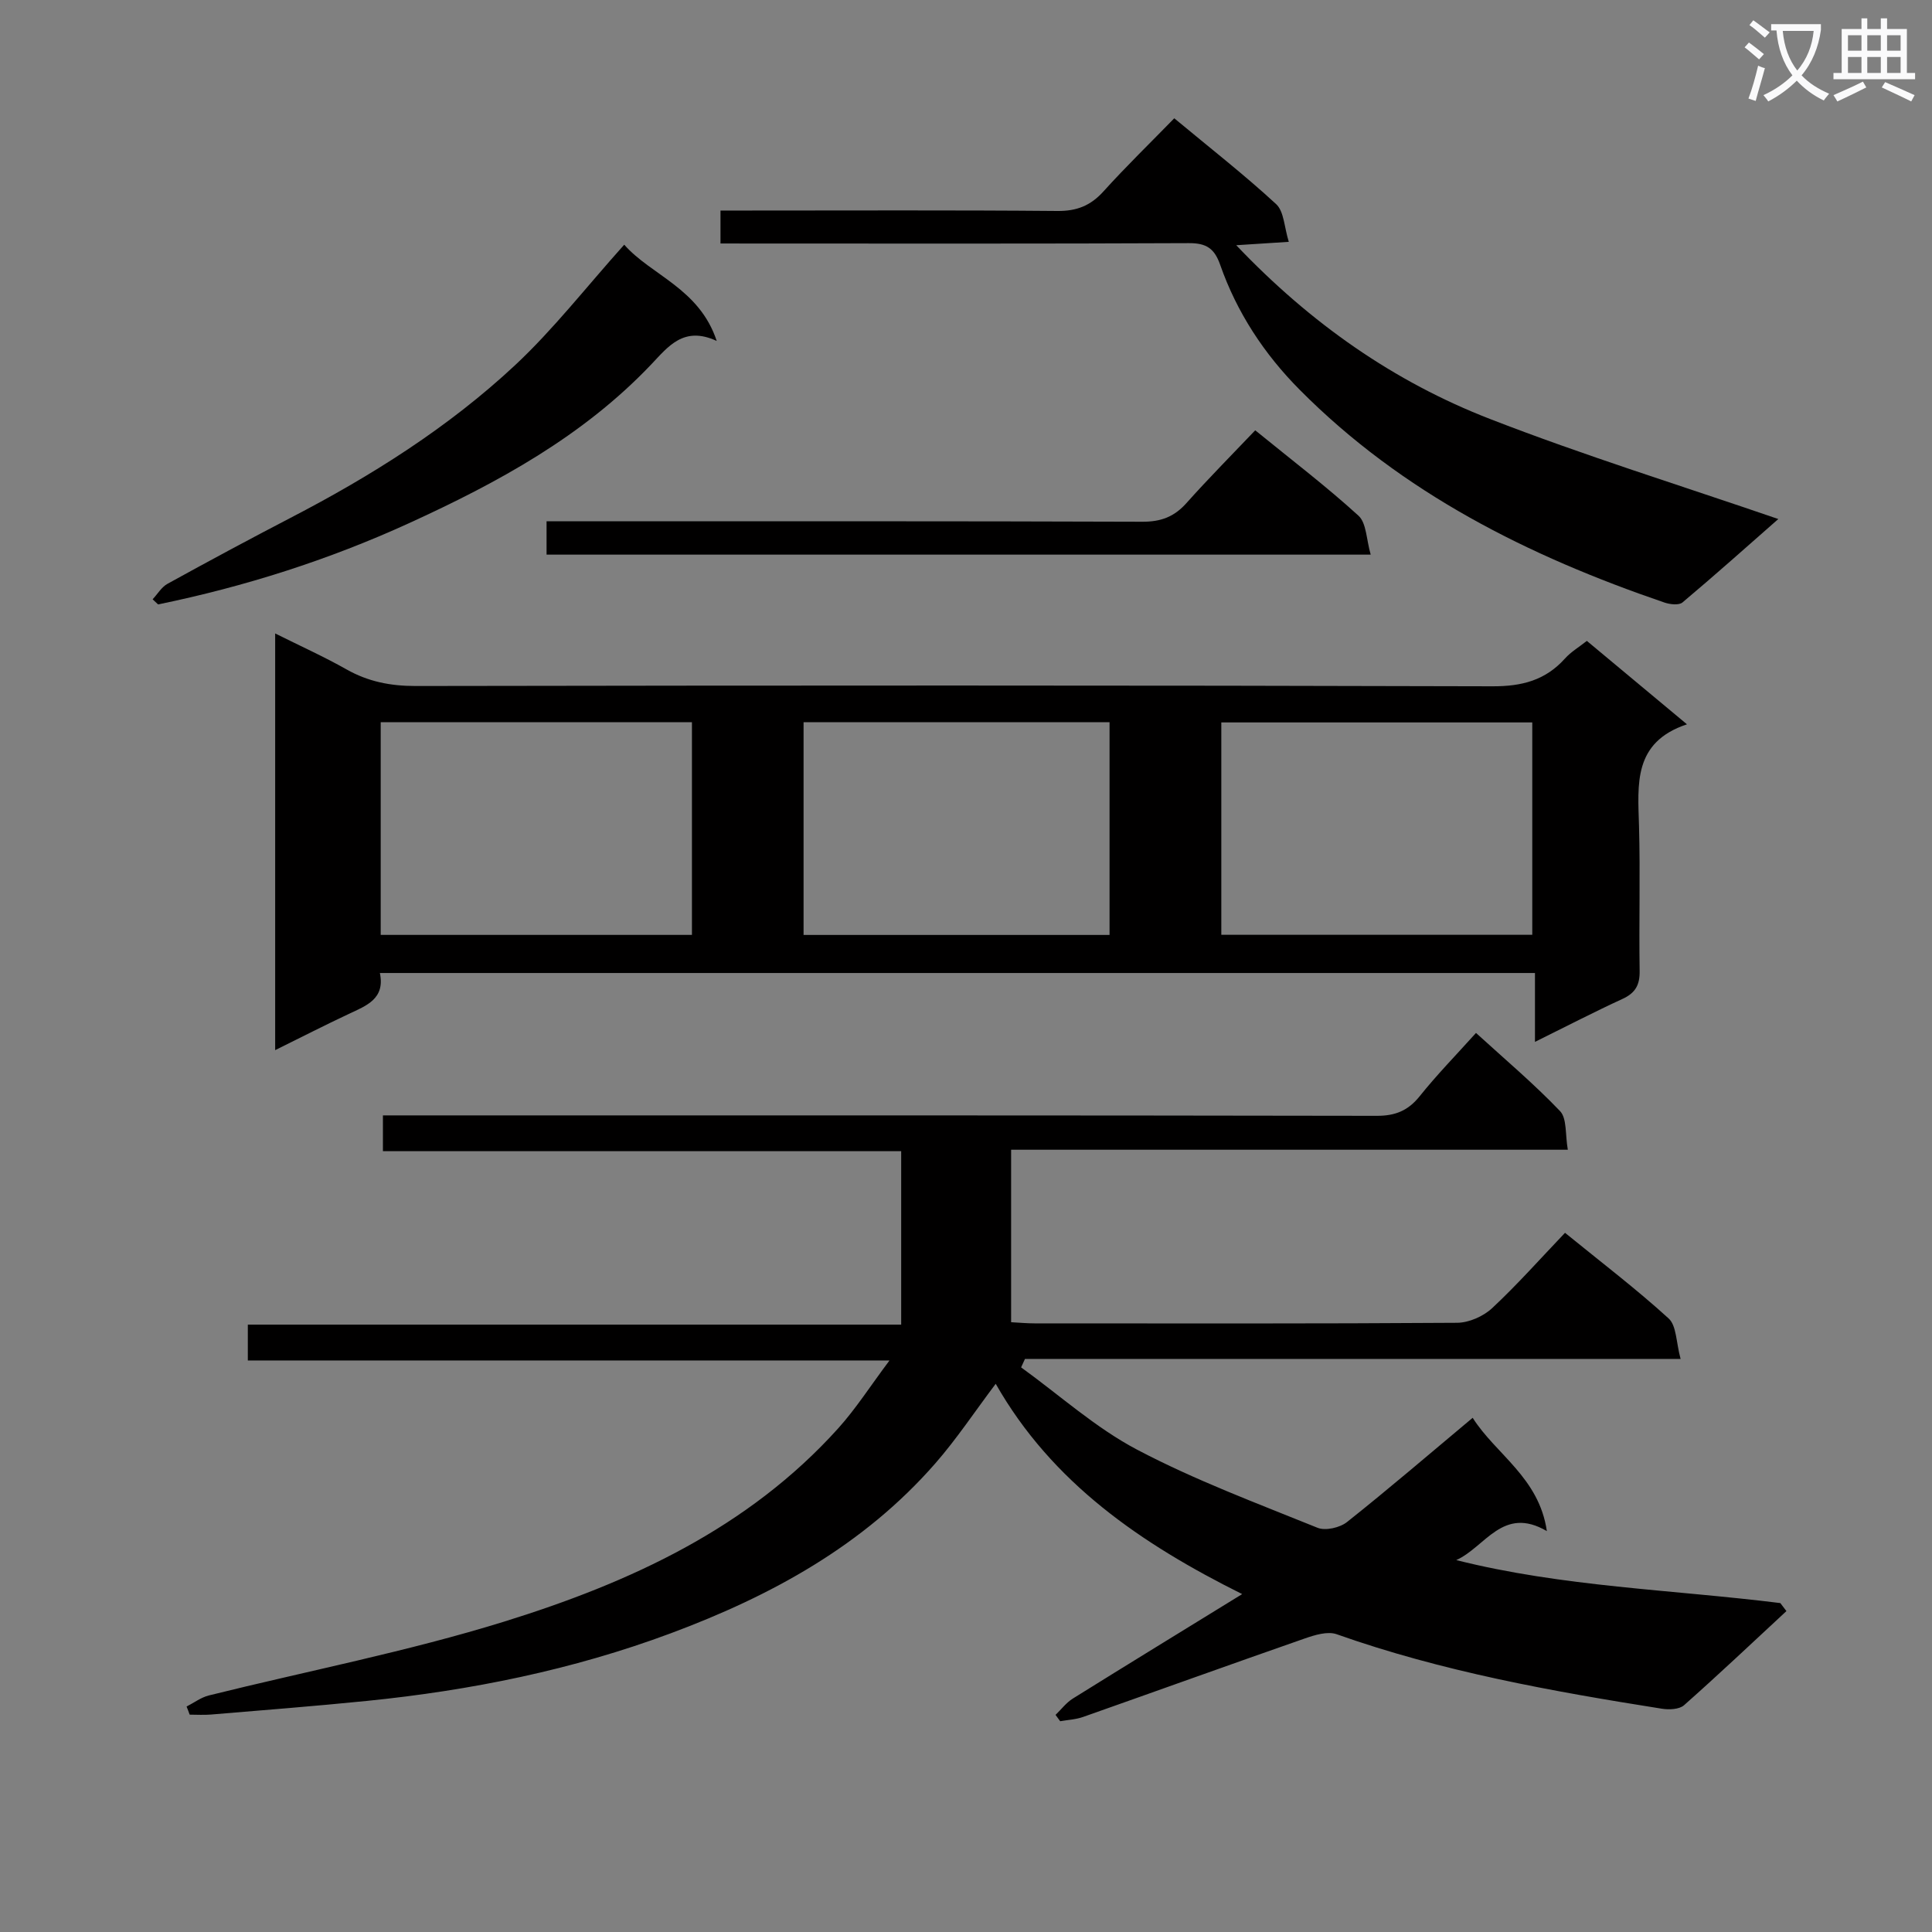
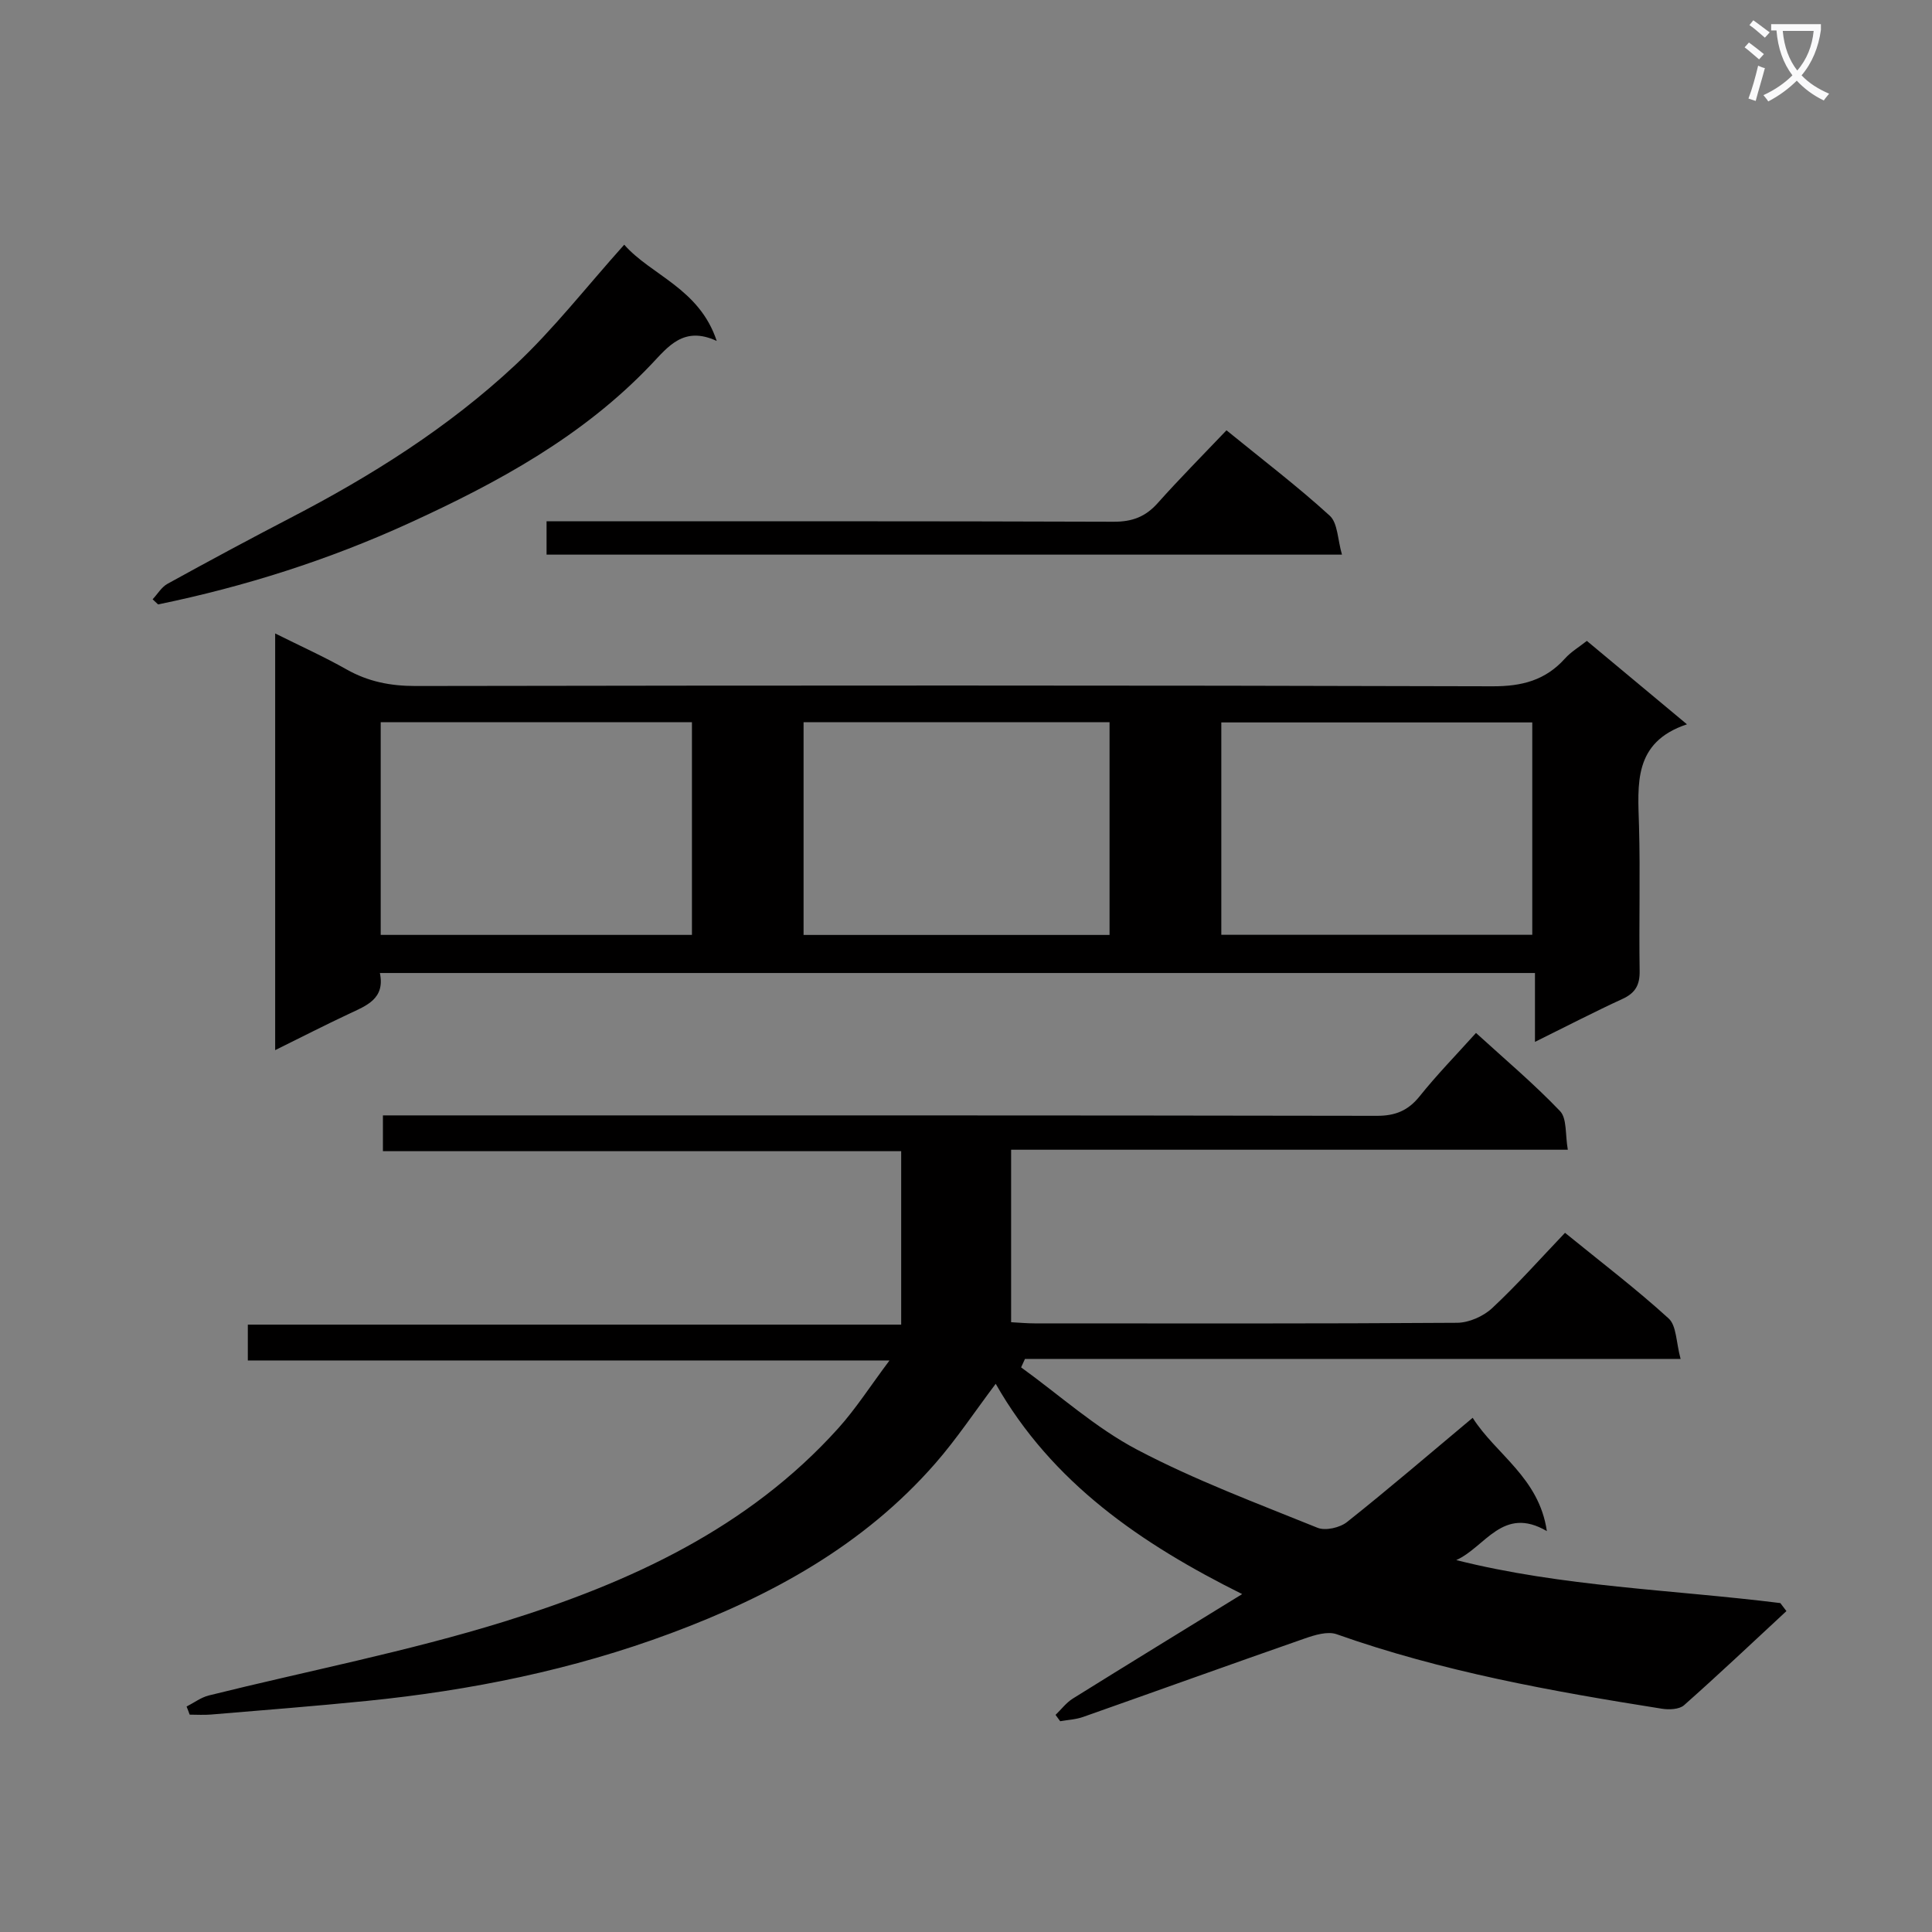
<svg xmlns="http://www.w3.org/2000/svg" enable-background="new 0 0 400 400" viewBox="0 0 400 400">
  <rect x="0" y="0" width="400" height="400" fill="#808080" stroke="none" />
  <path d="m362.1 8.8c1.1.8 2.1 1.6 3.1 2.4l-1 1.1c-1.3-1.1-2.3-2-3-2.5zm1.9 4.8c.5.2.9.4 1.4.5-.6 2.3-1.3 4.5-1.9 6.8l-1.5-.5c.8-2.1 1.4-4.3 2-6.8zm-1-9.4c1.3.9 2.4 1.8 3.4 2.5l-1 1.1c-1.4-1.2-2.4-2.1-3.2-2.6zm3.7 2.2v-1.4h10.3v1.2c-.5 3.6-1.8 6.8-4 9.4 1.5 1.6 3.4 2.8 5.7 3.8-.3.4-.7.8-1.1 1.4-2.3-1.1-4.1-2.5-5.6-4.1-1.6 1.6-3.6 3.1-5.9 4.3-.3-.5-.7-.9-1-1.3 2.4-1.1 4.4-2.5 6-4.1-1.9-2.5-3-5.6-3.3-9.3h-1.1zm8.8 0h-6.4c.3 3.3 1.3 6 3 8.2 2-2.3 3.1-5.1 3.4-8.2z" fill="#fafafb" />
-   <path d="m385.3 3.8h1.3v2.2h2.8v-2.2h1.3v2.2h4.1v9.1h1.7v1.3h-16.9v-1.3h1.7v-9.1h4.1v-2.2zm.4 13.1.7 1.2c-1.8.9-3.8 1.9-6 2.9-.2-.4-.5-.8-.8-1.3 2.3-1 4.3-1.9 6.1-2.8zm-3.1-6.4h2.8v-3.2h-2.8zm0 4.6h2.8v-3.3h-2.8zm4-4.6h2.8v-3.2h-2.8zm0 4.6h2.8v-3.3h-2.8zm3.7 1.9c2.1.9 4.1 1.8 6.1 2.7l-.7 1.3c-2.2-1.1-4.2-2-6.1-2.9zm3.2-9.7h-2.8v3.2h2.8zm-2.8 7.8h2.8v-3.3h-2.8z" fill="#fafafb" />
  <g fill="#010000">
    <path d="m38.63 353.32c1.53-.78 2.97-1.88 4.59-2.29 20.43-5.08 41.18-9.09 61.25-15.32 25.87-8.04 50.41-19.25 69.09-40.01 3.62-4.02 6.57-8.65 10.6-14.03-45.08 0-88.79 0-132.85 0 0-2.67 0-4.76 0-7.42h135.27c0-12.14 0-23.72 0-35.91-35.55 0-71.25 0-107.3 0 0-2.65 0-4.7 0-7.41h5.8c66.65 0 133.3-.03 199.95.09 3.86.01 6.5-1.07 8.9-4.06 3.53-4.41 7.49-8.47 11.66-13.1 5.87 5.36 11.94 10.47 17.39 16.17 1.47 1.53 1.06 4.86 1.62 8.01-38.85 0-76.92 0-115.26 0v35.71c1.65.09 3.26.24 4.86.24 29.16.01 58.32.08 87.48-.12 2.46-.02 5.44-1.34 7.26-3.04 5.22-4.87 9.98-10.25 15.08-15.59 7.67 6.24 14.83 11.69 21.45 17.73 1.65 1.5 1.54 4.93 2.48 8.38-46.01 0-90.87 0-135.74 0-.27.58-.54 1.17-.8 1.75 7.96 5.75 15.4 12.5 24 17.03 11.98 6.31 24.78 11.08 37.37 16.18 1.65.67 4.64-.02 6.12-1.2 8.71-6.92 17.15-14.17 26-21.57 4.79 7.57 13.75 12.37 15.36 23.46-9.12-5.34-12.74 3.31-18.76 6 22.07 5.55 44.74 6.11 67.1 8.9.42.55.84 1.11 1.26 1.66-7.04 6.53-14.02 13.13-21.2 19.49-.99.87-3.1.96-4.59.72-22.79-3.61-45.47-7.68-67.33-15.42-1.87-.66-4.5.15-6.58.87-15.34 5.35-30.61 10.86-45.93 16.26-1.5.53-3.15.6-4.73.88-.32-.44-.64-.88-.96-1.31 1.19-1.14 2.21-2.53 3.58-3.38 11.42-7.12 22.91-14.15 35.06-21.63-20.91-10.41-39.35-23.01-51.03-43.54-4.36 5.79-8.08 11.41-12.48 16.45-14.83 16.99-33.94 27.43-54.78 35.2-20.36 7.59-41.44 11.84-62.98 14.01-10.74 1.08-21.5 1.92-32.26 2.82-1.45.12-2.92.02-4.38.02-.2-.57-.42-1.13-.64-1.68z" />
    <path d="m328.54 132.69c6.93 5.77 13.44 11.19 20.73 17.27-11.19 3.72-10.17 12.42-9.93 21.05.28 9.99-.03 20 .13 30 .05 2.89-.87 4.57-3.52 5.79-5.83 2.68-11.54 5.64-18.15 8.91 0-5.16 0-9.53 0-14.26-80.02 0-159.38 0-239.15 0 1.12 5.34-2.76 6.75-6.43 8.47-4.94 2.32-9.79 4.8-15.25 7.5 0-28.87 0-57.07 0-86.27 5.19 2.59 10.1 4.8 14.77 7.44 4.49 2.54 9.1 3.44 14.26 3.44 74.33-.12 148.66-.16 222.99.06 6.13.02 10.97-1.24 15.03-5.76 1.21-1.35 2.83-2.31 4.52-3.64zm-185.28 60.87c0-14.8 0-29.34 0-44.03-21.67 0-43 0-64.44 0v44.03zm173.98-43.99c-21.69 0-43.02 0-64.38 0v43.97h64.38c0-14.83 0-29.37 0-43.97zm-87.52 44c0-14.8 0-29.34 0-44.05-21.31 0-42.33 0-63.35 0v44.05z" />
-     <path d="m149.17 50.41c0-2.42 0-4.2 0-6.82h5.77c21.32 0 42.65-.1 63.97.09 4.02.04 6.89-1.1 9.56-4.06 4.67-5.17 9.69-10.04 14.65-15.13 7.4 6.15 14.5 11.69 21.09 17.77 1.64 1.51 1.67 4.76 2.62 7.81-4.05.26-6.94.45-10.88.7 15.46 16.25 32.7 28.27 52.53 35.97 19.43 7.55 39.39 13.74 59.7 20.72-6.48 5.69-13.07 11.58-19.84 17.27-.74.62-2.59.41-3.73.02-28.13-9.61-54.29-22.66-75.53-44.06-7.35-7.4-13.01-16.01-16.46-25.88-1.19-3.39-2.88-4.49-6.46-4.47-30.15.14-60.3.08-90.45.08-2-.01-3.99-.01-6.54-.01z" />
    <path d="m129.24 50.66c5.54 6.33 15.55 9.03 19.15 19.93-6.84-3.17-10.04 1.16-13.57 4.87-14.14 14.88-31.75 24.46-50.16 32.87-16.68 7.62-34 13.12-51.93 16.81-.38-.35-.75-.71-1.13-1.06 1.02-1.09 1.84-2.53 3.08-3.21 8.44-4.65 16.93-9.22 25.48-13.66 16.76-8.69 32.68-18.72 46.48-31.6 7.95-7.43 14.69-16.13 22.6-24.95z" />
-     <path d="m113.16 114.83c0-2.34 0-4.3 0-6.9h5.95c39.14 0 78.29-.05 117.43.09 3.83.01 6.58-1.03 9.1-3.86 4.53-5.08 9.33-9.91 14.24-15.07 7.64 6.22 14.78 11.66 21.38 17.68 1.67 1.53 1.62 4.94 2.53 8.06-57.41 0-113.79 0-170.63 0z" />
+     <path d="m113.16 114.83c0-2.34 0-4.3 0-6.9c39.14 0 78.29-.05 117.43.09 3.83.01 6.58-1.03 9.1-3.86 4.53-5.08 9.33-9.91 14.24-15.07 7.64 6.22 14.78 11.66 21.38 17.68 1.67 1.53 1.62 4.94 2.53 8.06-57.41 0-113.79 0-170.63 0z" />
  </g>
</svg>